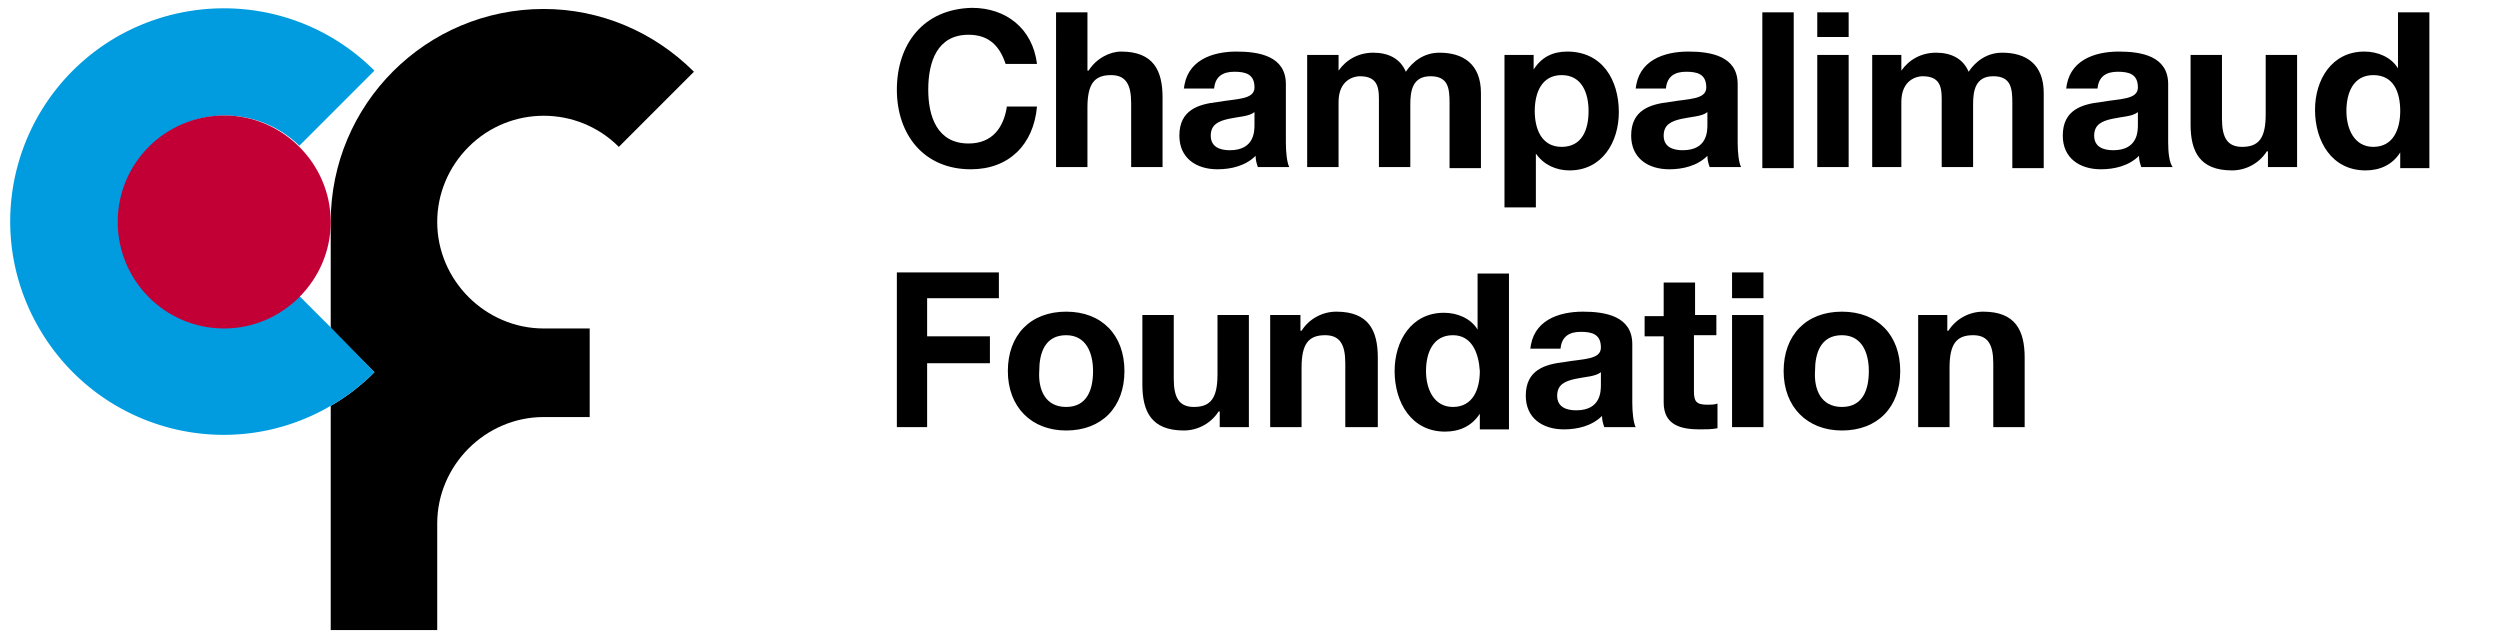
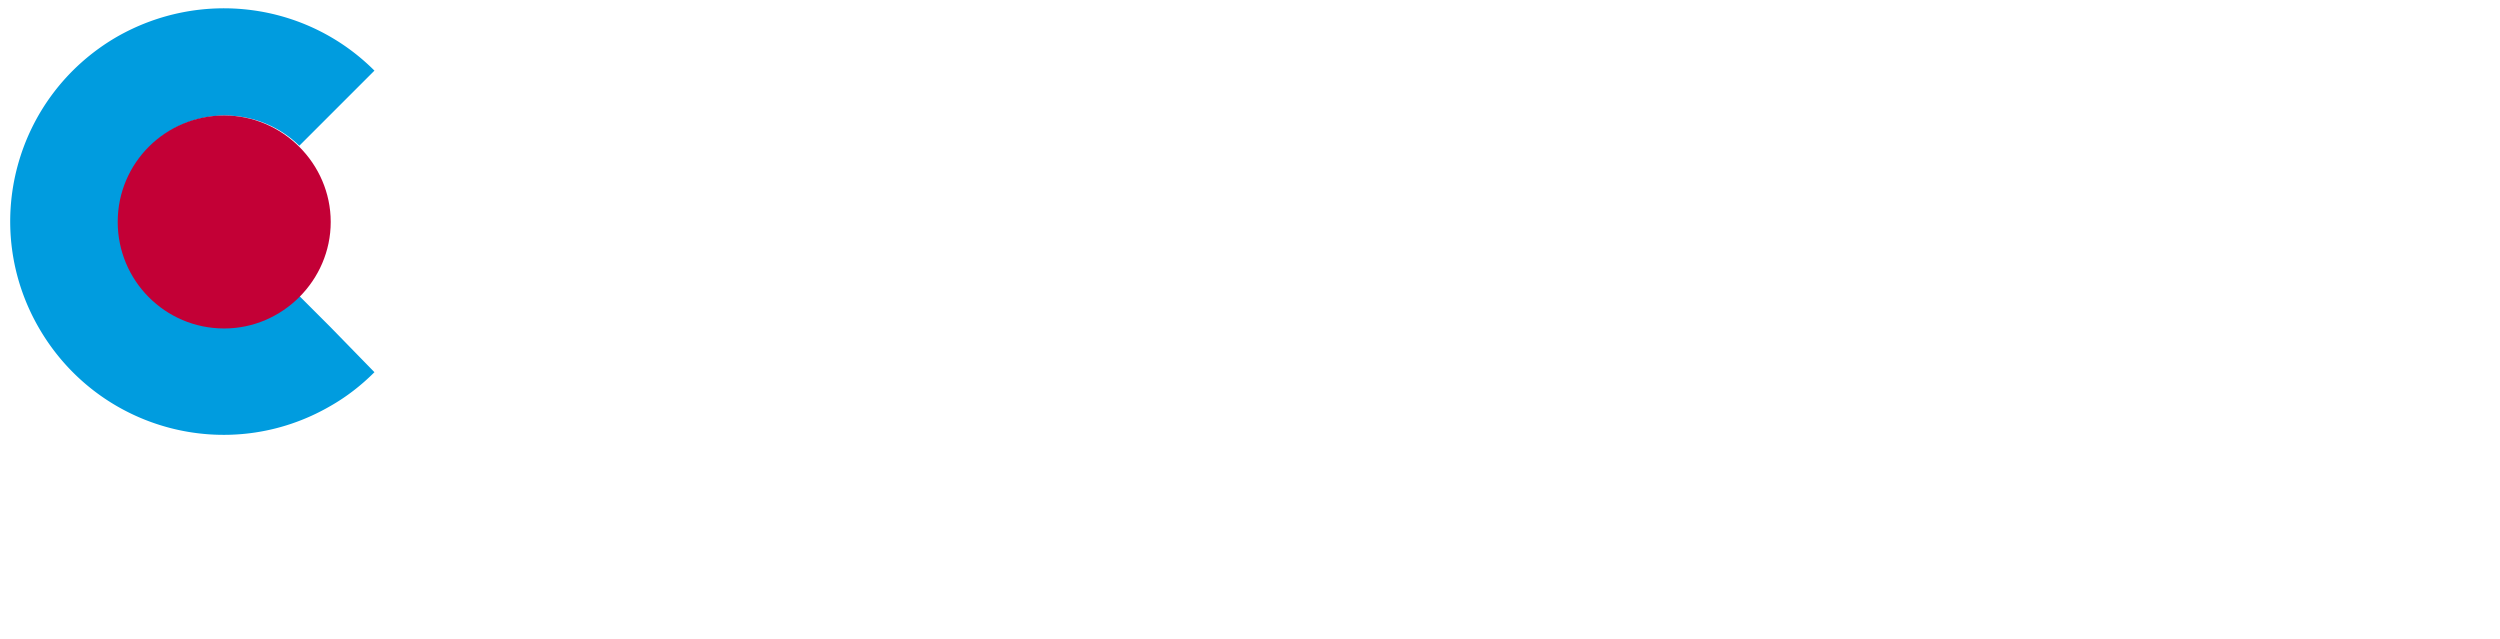
<svg xmlns="http://www.w3.org/2000/svg" xml:space="preserve" id="_x38_2c9637c-9e0f-4c50-b522-5ac82e7973bc" x="0" y="0" style="enable-background:new 0 0 223 57" version="1.1" viewBox="0 0 223 57">
  <style type="text/css">.st0{fill:#c30036}.st1{fill:#009cdf}</style>
  <g>
    <g>
      <g id="_x34_907f4ba-9905-48d9-a274-42f4c4df6f09">
        <g id="_x35_6593e98-c07e-4899-b92b-8ba7d11d2758">
          <g>
-             <path d="M39 19.8c0 5.2 4.3 9.5 9.5 9.5h4.1v7.9h-4.1c-5.2 0-9.5 4.3-9.5 9.5v9.5h-9.5v-20c1.4-.8 2.7-1.8 3.9-3l-3.9-3.9v-9.5c0-10.5 8.5-19 19-19 5 0 9.8 2 13.4 5.6l-6.7 6.7c-3.7-3.7-9.7-3.7-13.4 0-1.8 1.8-2.8 4.2-2.8 6.7z" />
            <path d="M33.4 33.2c-1.2 1.2-2.5 2.2-3.9 3-9.1 5.3-20.7 2.2-26-6.9s-2.2-20.7 6.9-26c7.5-4.3 16.9-3.1 23 3L26.7 13a9.476 9.476 0 0 0-13.4 13.4c1.8 1.8 4.2 2.8 6.7 2.8s4.9-1 6.7-2.8l2.8 2.8 3.9 4z" class="st1" />
          </g>
        </g>
      </g>
      <path d="M20 29.3c5.2 0 9.5-4.3 9.5-9.5s-4.3-9.5-9.5-9.5-9.5 4.2-9.5 9.5c0 5.2 4.2 9.5 9.5 9.5z" class="st0" />
    </g>
    <g>
      <g>
-         <path d="M95.1 27.8c3.2 0 5.2 2.1 5.2 5.3 0 3.2-2 5.3-5.2 5.3-3.1 0-5.2-2.1-5.2-5.3 0-3.2 2-5.3 5.2-5.3zm0 8.5c1.9 0 2.4-1.6 2.4-3.2s-.6-3.2-2.4-3.2c-1.9 0-2.4 1.6-2.4 3.2-.1 1.6.5 3.2 2.4 3.2zM111.4 38.1h-2.6v-1.4h-.1c-.7 1.1-1.9 1.7-3.1 1.7-2.9 0-3.7-1.7-3.7-4.1v-6.2h2.8v5.7c0 1.7.5 2.5 1.8 2.5 1.5 0 2.1-.8 2.1-2.9v-5.3h2.8v10zM113.4 28.1h2.6v1.4h.1c.7-1.1 1.9-1.7 3.1-1.7 2.9 0 3.7 1.7 3.7 4.1v6.2H120v-5.7c0-1.7-.5-2.5-1.8-2.5-1.5 0-2.1.8-2.1 2.9v5.3h-2.8v-10zM132 36.9c-.7 1.1-1.8 1.6-3.1 1.6-3 0-4.5-2.6-4.5-5.4 0-2.7 1.5-5.2 4.4-5.2 1.2 0 2.4.5 3 1.5v-5h2.8v13.9H132v-1.4zm-2.4-7c-1.8 0-2.4 1.6-2.4 3.2s.7 3.2 2.4 3.2c1.8 0 2.4-1.6 2.4-3.2-.1-1.6-.7-3.2-2.4-3.2zM136.5 31.2c.2-2.6 2.5-3.4 4.7-3.4 2 0 4.4.4 4.4 2.9v5.2c0 .9.1 1.8.3 2.2h-2.8c-.1-.3-.2-.6-.2-1-.9.9-2.2 1.2-3.4 1.2-1.9 0-3.4-1-3.4-3 0-2.3 1.7-2.8 3.4-3 1.7-.3 3.3-.2 3.3-1.3 0-1.2-.8-1.4-1.8-1.4s-1.7.4-1.8 1.5h-2.7zm6.3 2c-.5.4-1.4.4-2.3.6-.9.2-1.6.5-1.6 1.5s.8 1.3 1.7 1.3c2.2 0 2.2-1.7 2.2-2.3v-1.1zM151.1 28.1h2v1.8h-2v5c0 .9.2 1.2 1.2 1.2.3 0 .6 0 .9-.1v2.2c-.5.1-1.1.1-1.6.1-1.7 0-3.2-.4-3.2-2.4V30h-1.7v-1.8h1.7v-3h2.8v2.9z" />
        <g>
-           <path d="M154.5 24.3h2.8v2.3h-2.8zM80 24.3v13.8h2.7v-5.7h5.6V30h-5.6v-3.4h6.4v-2.3zM154.5 28.1h2.8v10h-2.8z" />
-         </g>
-         <path d="M164.3 27.8c3.2 0 5.2 2.1 5.2 5.3 0 3.2-2 5.3-5.2 5.3-3.1 0-5.2-2.1-5.2-5.3 0-3.2 2-5.3 5.2-5.3zm0 8.5c1.9 0 2.4-1.6 2.4-3.2s-.6-3.2-2.4-3.2c-1.9 0-2.4 1.6-2.4 3.2-.1 1.6.5 3.2 2.4 3.2zM171.1 28.1h2.6v1.4h.1c.7-1.1 1.9-1.7 3.1-1.7 2.9 0 3.7 1.7 3.7 4.1v6.2h-2.8v-5.7c0-1.7-.5-2.5-1.8-2.5-1.5 0-2.1.8-2.1 2.9v5.3h-2.8v-10z" />
+           </g>
      </g>
      <g>
-         <path d="M94.2 1.1H97v5.2h.1c.7-1.1 1.9-1.7 2.9-1.7 2.9 0 3.7 1.7 3.7 4.1v6.2h-2.8V9.2c0-1.7-.5-2.5-1.8-2.5-1.5 0-2.1.8-2.1 2.9v5.3h-2.8V1.1zM105.6 8c.2-2.6 2.5-3.4 4.7-3.4 2 0 4.4.4 4.4 2.9v5.2c0 .9.1 1.8.3 2.2h-2.8c-.1-.3-.2-.6-.2-1-.9.9-2.2 1.2-3.4 1.2-1.9 0-3.4-1-3.4-3 0-2.3 1.7-2.8 3.4-3 1.7-.3 3.3-.2 3.3-1.3 0-1.2-.8-1.4-1.8-1.4s-1.7.4-1.8 1.5h-2.7zm6.3 2c-.5.4-1.4.4-2.3.6-.9.2-1.6.5-1.6 1.5s.8 1.3 1.7 1.3c2.2 0 2.2-1.7 2.2-2.3V10zM116.8 4.9h2.6v1.4c.7-1 1.8-1.6 3.1-1.6s2.4.5 2.9 1.7c.6-.9 1.6-1.7 3-1.7 2.1 0 3.7 1 3.7 3.6V15h-2.8V9.2c0-1.3-.1-2.4-1.7-2.4-1.6 0-1.8 1.3-1.8 2.5v5.6H123V9.3c0-1.2.1-2.5-1.7-2.5-.5 0-1.9.3-1.9 2.3v5.8h-2.8v-10zM134.2 4.9h2.6v1.3c.7-1.1 1.7-1.6 3-1.6 3.1 0 4.6 2.5 4.6 5.4 0 2.7-1.5 5.2-4.4 5.2-1.2 0-2.3-.5-3-1.5v4.8h-2.8V4.9zm7.5 5c0-1.6-.6-3.2-2.4-3.2-1.8 0-2.4 1.6-2.4 3.2s.6 3.2 2.4 3.2c1.8 0 2.4-1.5 2.4-3.2zM145.9 8c.2-2.6 2.5-3.4 4.7-3.4 2 0 4.4.4 4.4 2.9v5.2c0 .9.1 1.8.3 2.2h-2.8c-.1-.3-.2-.6-.2-1-.9.9-2.2 1.2-3.4 1.2-1.9 0-3.4-1-3.4-3 0-2.3 1.7-2.8 3.4-3 1.7-.3 3.3-.2 3.3-1.3 0-1.2-.8-1.4-1.8-1.4s-1.7.4-1.8 1.5h-2.7zm6.4 2c-.5.4-1.4.4-2.3.6-.9.2-1.6.5-1.6 1.5s.8 1.3 1.7 1.3c2.2 0 2.2-1.7 2.2-2.3V10zM157.2 1.1h2.8V15h-2.8V1.1zM164.9 3.3h-2.8V1.1h2.8v2.2zm-2.8 1.6h2.8v10h-2.8v-10zM167 4.9h2.6v1.4c.7-1 1.8-1.6 3.1-1.6s2.4.5 2.9 1.7c.6-.9 1.6-1.7 3-1.7 2.1 0 3.7 1 3.7 3.6V15h-2.8V9.2c0-1.3-.1-2.4-1.7-2.4-1.6 0-1.8 1.3-1.8 2.5v5.6h-2.8V9.3c0-1.2.1-2.5-1.7-2.5-.5 0-1.9.3-1.9 2.3v5.8H167v-10zM184.3 8c.2-2.6 2.5-3.4 4.7-3.4 2 0 4.4.4 4.4 2.9v5.2c0 .9.1 1.8.4 2.2H191c-.1-.3-.2-.6-.2-1-.9.9-2.2 1.2-3.4 1.2-1.9 0-3.4-1-3.4-3 0-2.3 1.7-2.8 3.4-3 1.7-.3 3.3-.2 3.3-1.3 0-1.2-.8-1.4-1.8-1.4s-1.7.4-1.8 1.5h-2.8zm6.4 2c-.5.4-1.4.4-2.3.6-.9.2-1.6.5-1.6 1.5s.8 1.3 1.7 1.3c2.2 0 2.2-1.7 2.2-2.3V10zM204.9 14.9h-2.6v-1.4h-.1c-.7 1.1-1.9 1.7-3.1 1.7-2.9 0-3.7-1.7-3.7-4.1V4.9h2.8v5.7c0 1.7.5 2.5 1.8 2.5 1.5 0 2.1-.8 2.1-2.9V4.9h2.8v10zM214.1 13.6c-.7 1.1-1.8 1.6-3.1 1.6-3 0-4.5-2.6-4.5-5.4 0-2.7 1.5-5.2 4.4-5.2 1.2 0 2.4.5 3 1.5v-5h2.8V15h-2.6v-1.4zm-2.4-6.9c-1.8 0-2.4 1.6-2.4 3.2s.7 3.2 2.4 3.2c1.8 0 2.4-1.6 2.4-3.2 0-1.7-.6-3.2-2.4-3.2zM89.8 9.6c-.3 1.8-1.3 3.2-3.4 3.2-2.8 0-3.6-2.4-3.6-4.8 0-2.5.8-4.9 3.6-4.9 1.9 0 2.8 1.1 3.3 2.6h2.8c-.4-3.2-2.8-5-5.8-5C82.3.8 80 4 80 8s2.4 7.1 6.6 7.1c3.4 0 5.6-2.2 5.9-5.6h-2.7z" />
-       </g>
+         </g>
    </g>
  </g>
</svg>